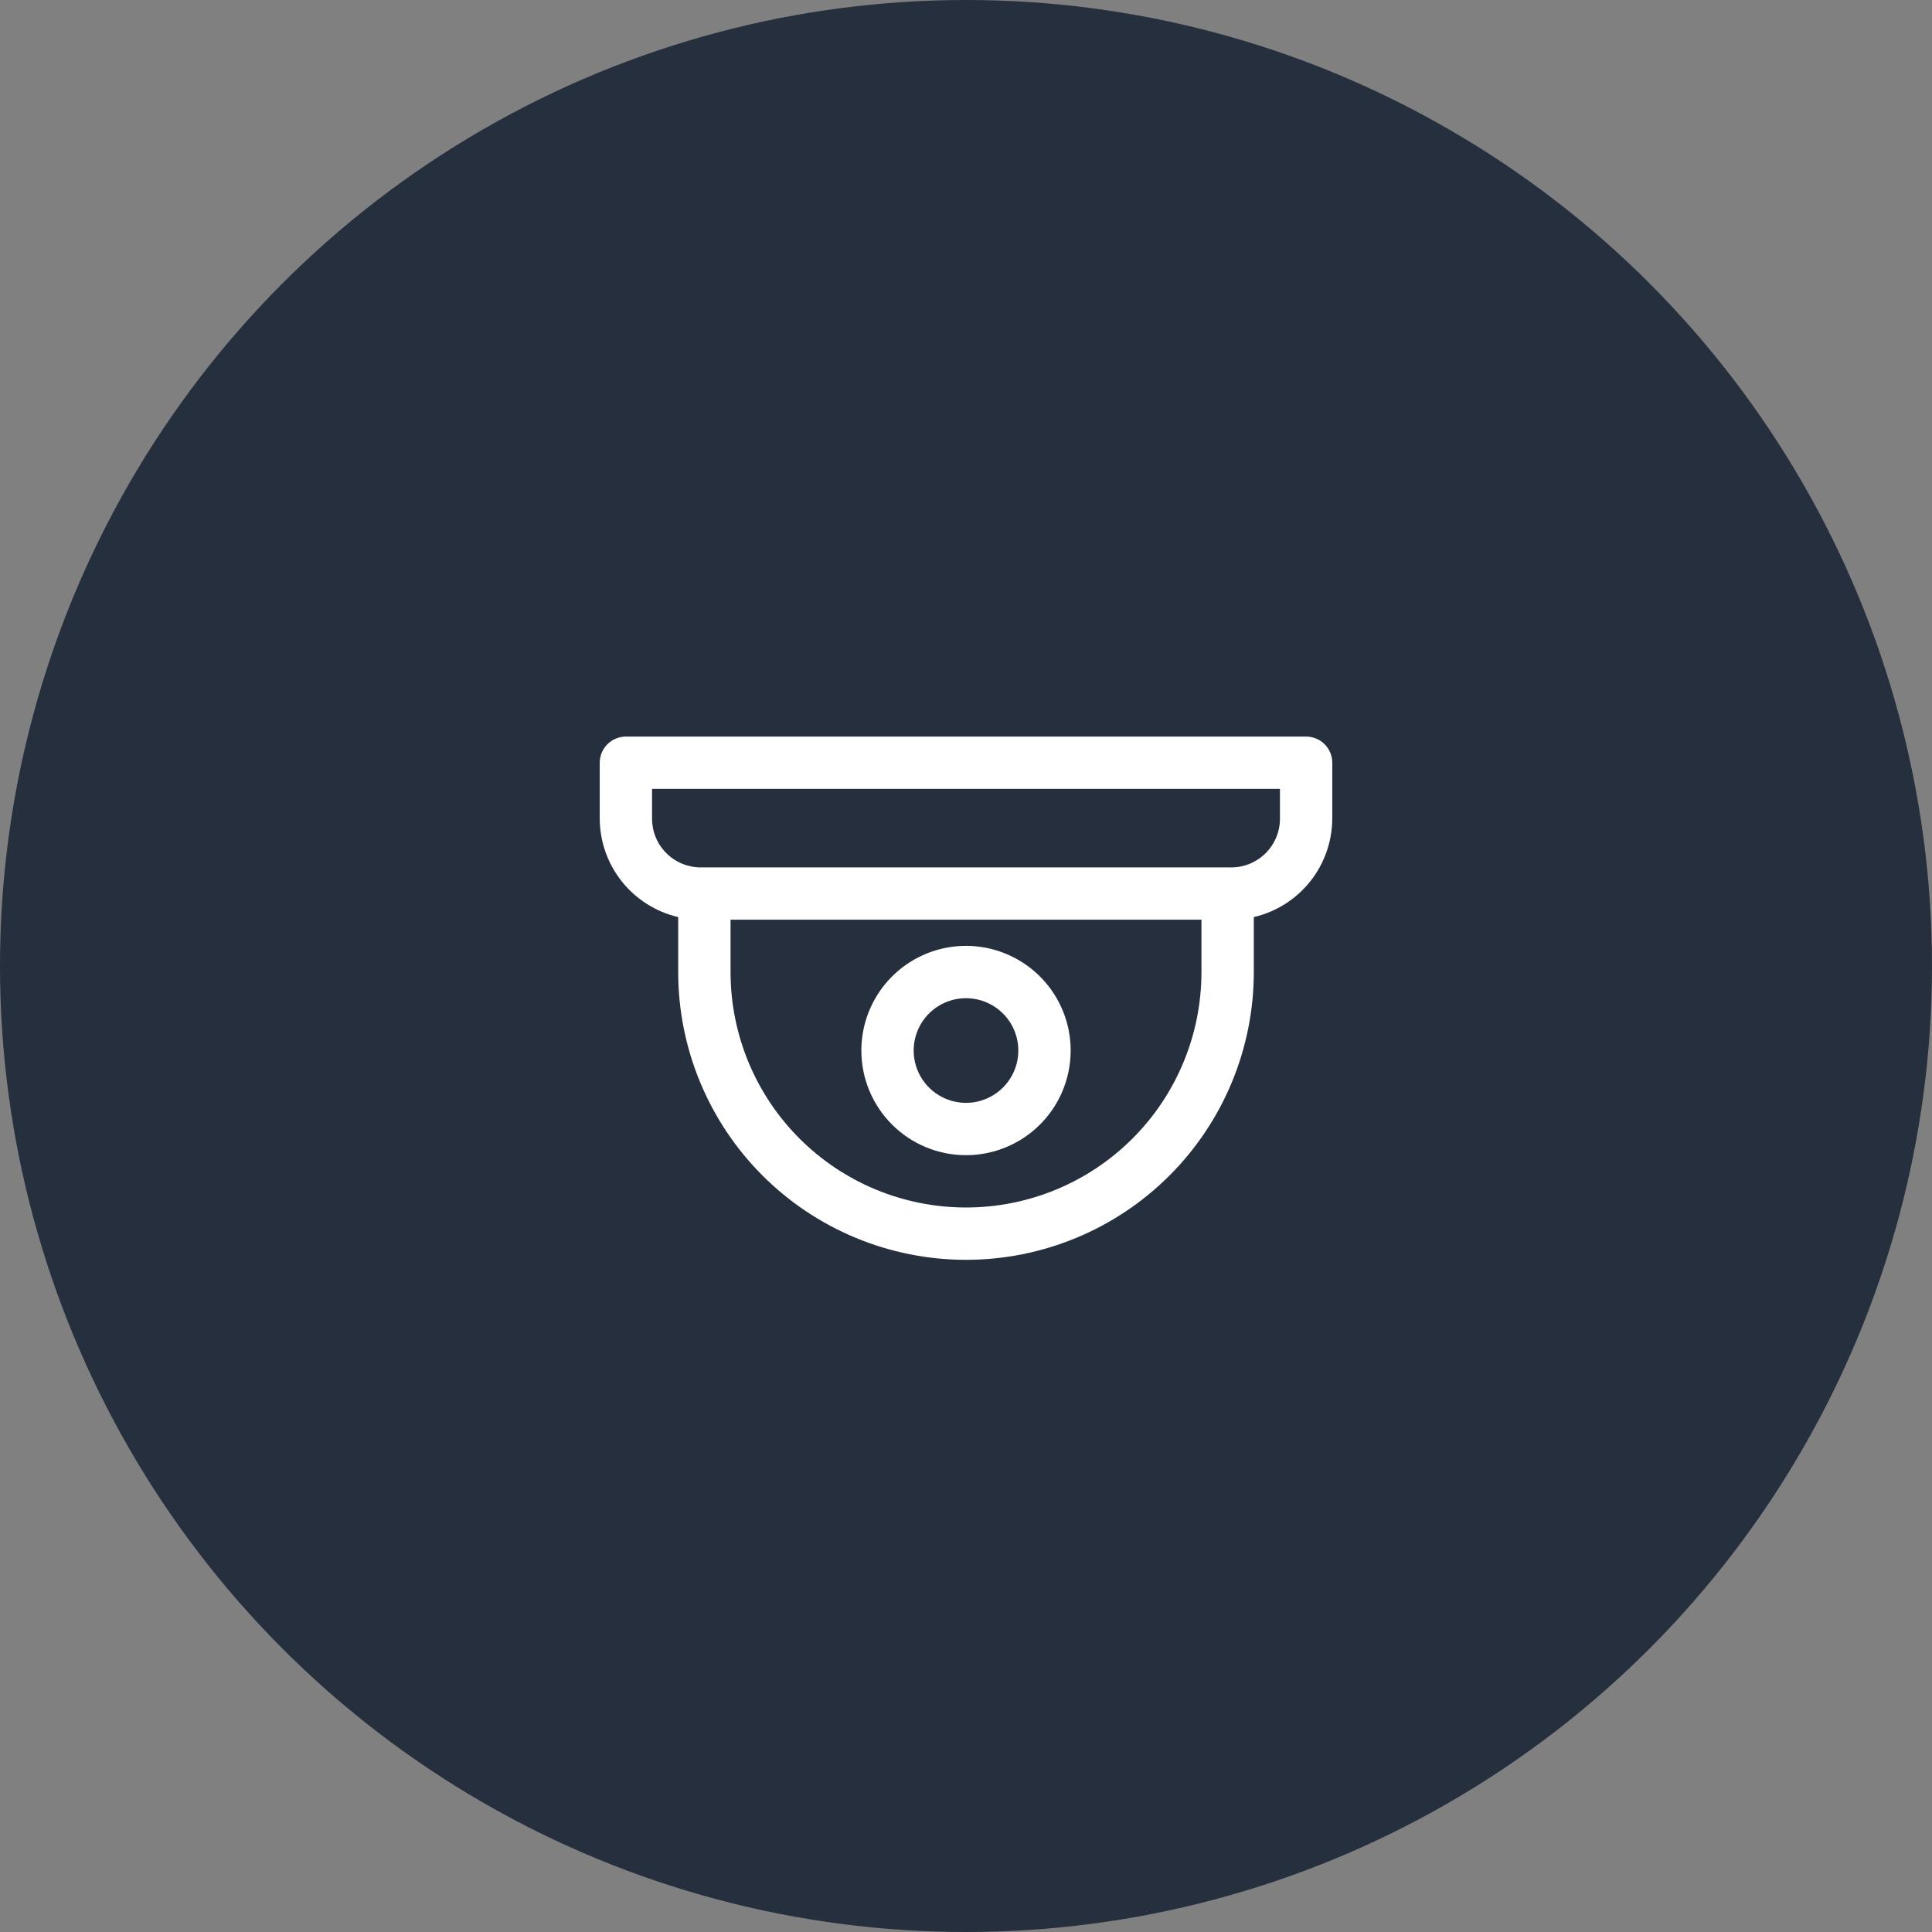
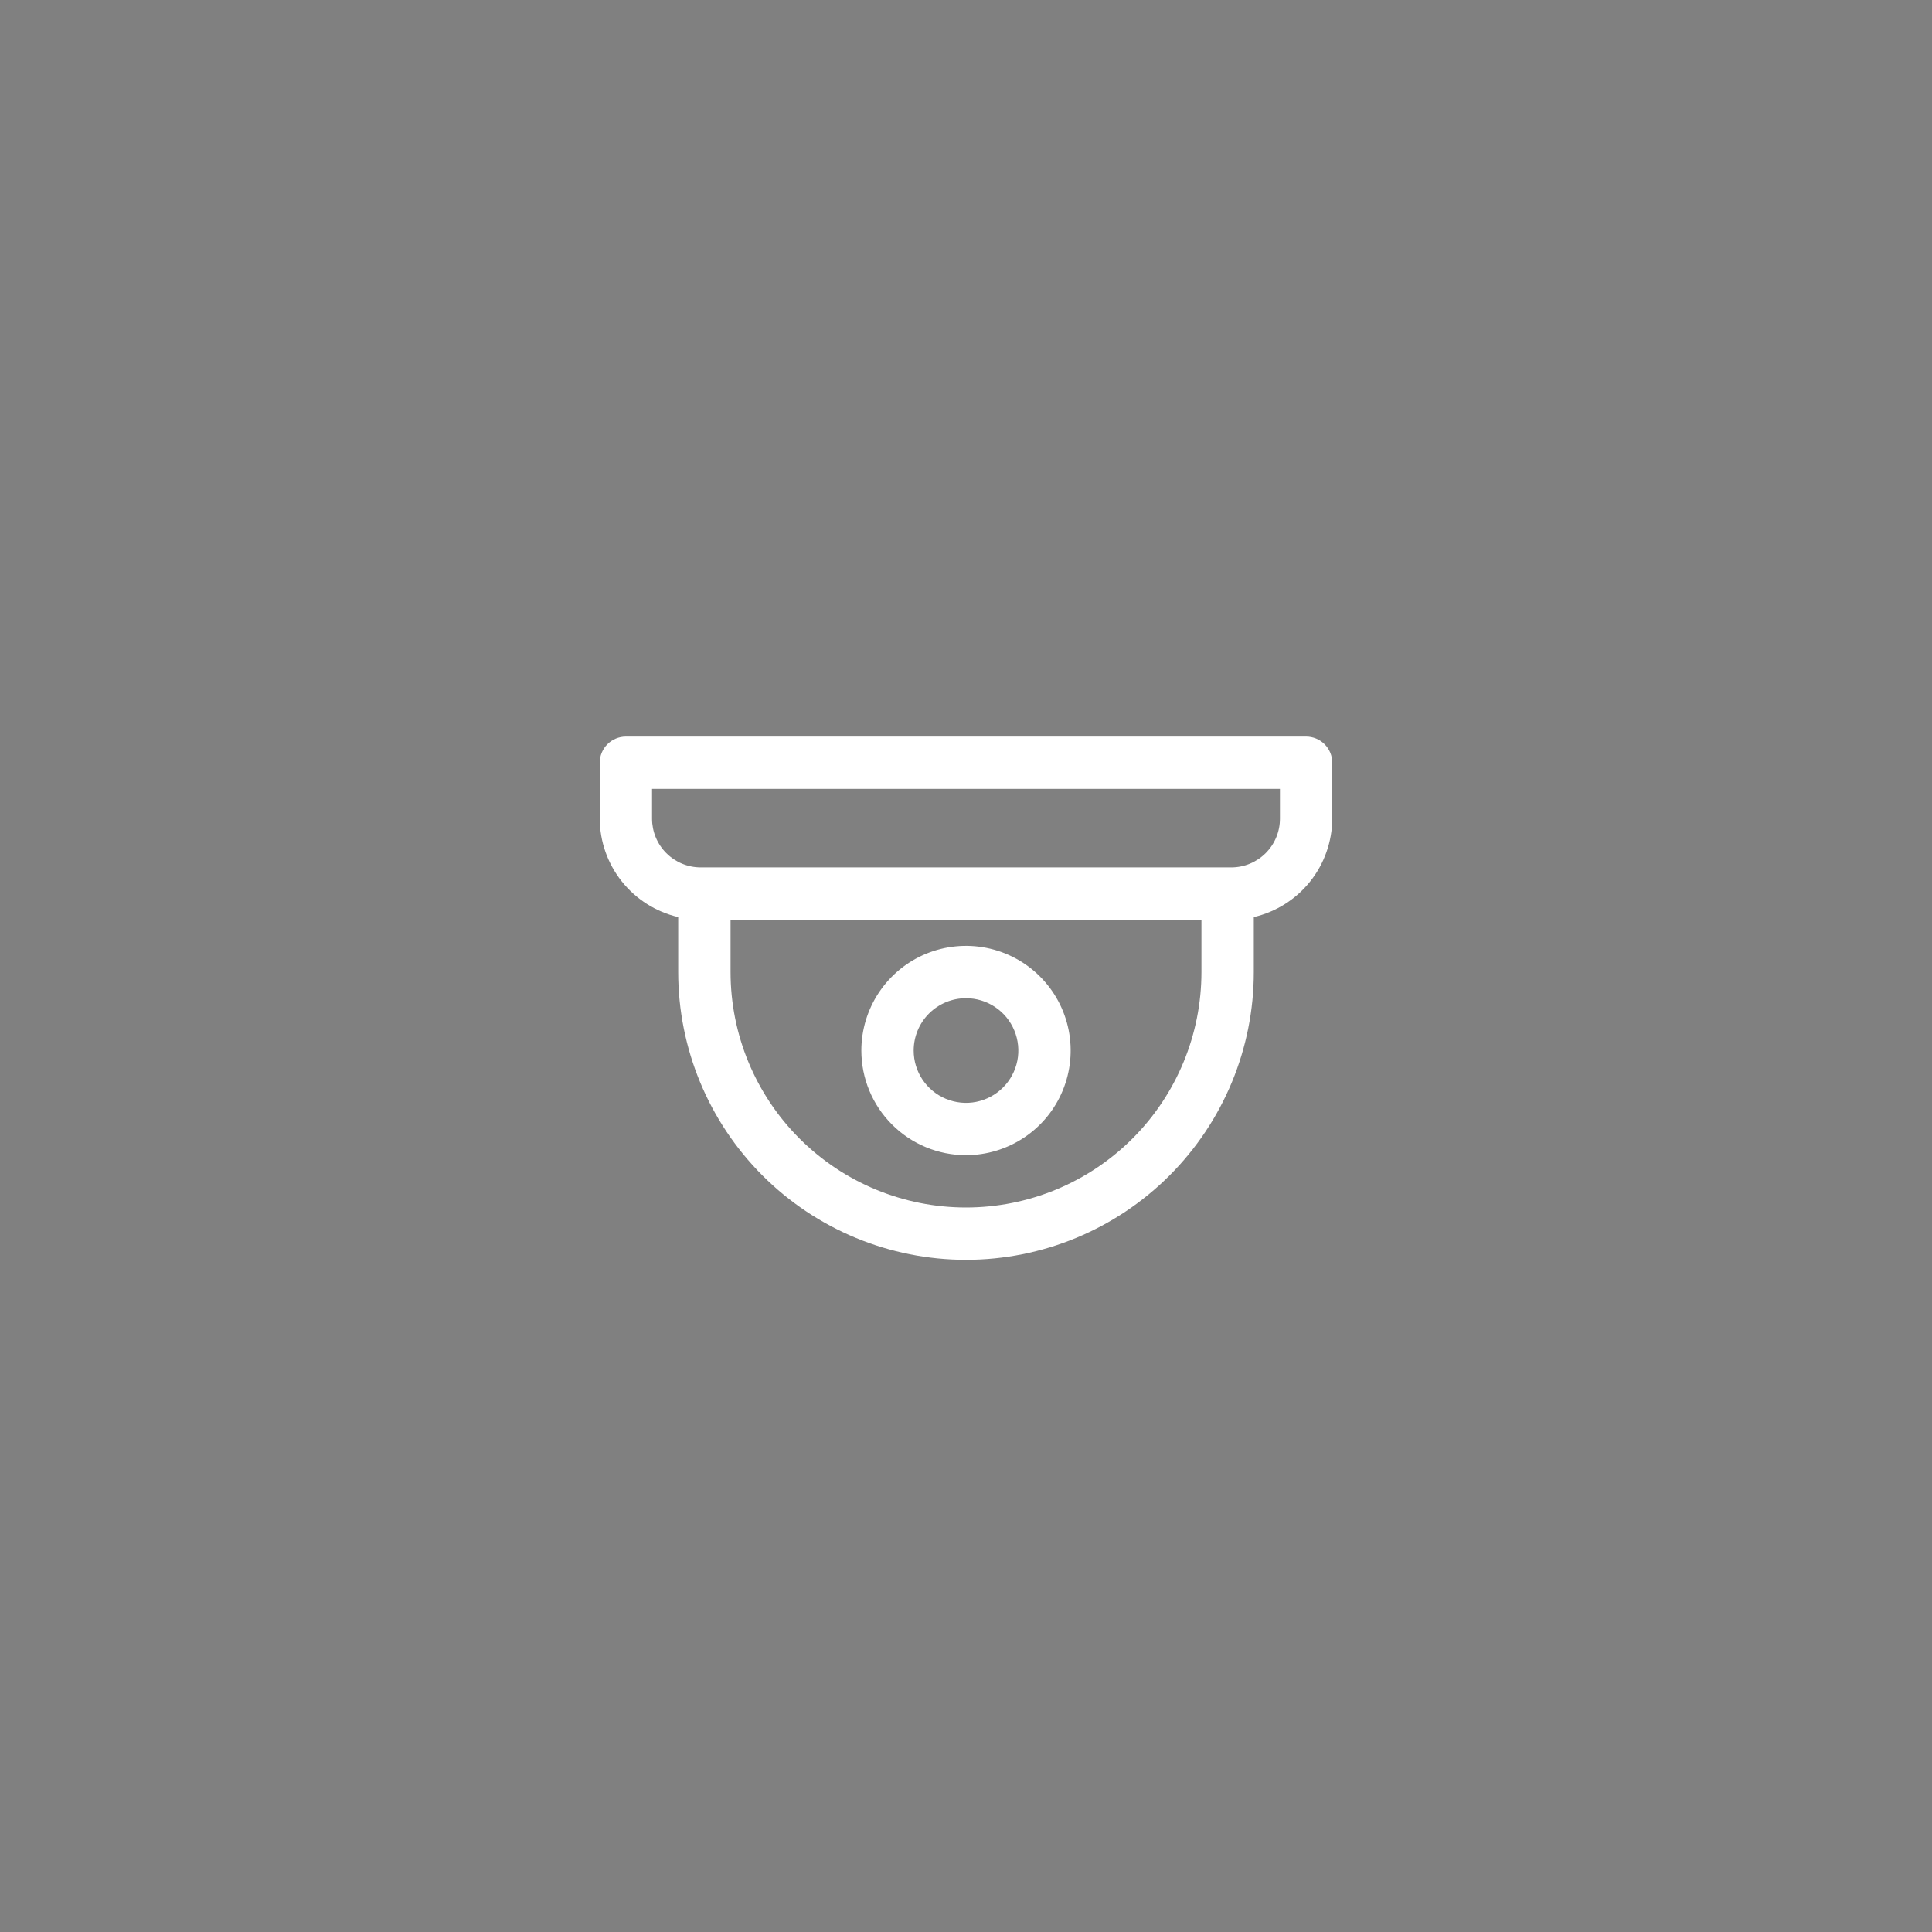
<svg xmlns="http://www.w3.org/2000/svg" width="60" height="60" viewBox="0 0 60 60" fill="none">
  <rect x="0" y="0" width="60" height="60" fill="#808080" stroke="none" />
-   <circle cx="30" cy="30" r="30" fill="#262F3E" />
  <path d="M40.562 22.875H19.438C19.222 22.875 19.015 22.961 18.863 23.113C18.711 23.265 18.625 23.472 18.625 23.688V25.426C18.628 26.135 18.871 26.823 19.313 27.377C19.756 27.931 20.372 28.32 21.062 28.481V30.188C21.062 32.558 22.004 34.831 23.68 36.507C25.356 38.183 27.63 39.125 30 39.125C32.37 39.125 34.644 38.183 36.32 36.507C37.996 34.831 38.938 32.558 38.938 30.188V28.481C39.628 28.32 40.245 27.931 40.687 27.377C41.129 26.823 41.371 26.135 41.375 25.426V23.688C41.375 23.472 41.289 23.265 41.137 23.113C40.985 22.961 40.778 22.875 40.562 22.875ZM37.312 30.188C37.312 32.127 36.542 33.987 35.171 35.358C33.799 36.73 31.939 37.5 30 37.5C28.061 37.5 26.201 36.73 24.829 35.358C23.458 33.987 22.688 32.127 22.688 30.188V28.562H37.312V30.188ZM39.75 25.426C39.75 25.827 39.591 26.212 39.307 26.495C39.024 26.778 38.64 26.938 38.239 26.938H21.761C21.36 26.938 20.976 26.778 20.693 26.495C20.409 26.212 20.25 25.827 20.25 25.426V24.5H39.75V25.426Z" fill="white" />
  <path d="M30 35.875C30.643 35.875 31.271 35.684 31.806 35.327C32.34 34.97 32.757 34.463 33.003 33.869C33.249 33.275 33.313 32.621 33.188 31.991C33.062 31.36 32.753 30.781 32.298 30.327C31.844 29.872 31.265 29.563 30.634 29.437C30.004 29.312 29.35 29.376 28.756 29.622C28.162 29.868 27.655 30.285 27.298 30.819C26.941 31.354 26.75 31.982 26.75 32.625C26.75 33.487 27.092 34.314 27.702 34.923C28.311 35.533 29.138 35.875 30 35.875ZM30 31C30.321 31 30.636 31.095 30.903 31.274C31.17 31.452 31.378 31.706 31.501 32.003C31.624 32.3 31.657 32.627 31.594 32.942C31.531 33.257 31.376 33.547 31.149 33.774C30.922 34.001 30.632 34.156 30.317 34.219C30.002 34.282 29.675 34.249 29.378 34.126C29.081 34.003 28.827 33.795 28.649 33.528C28.47 33.261 28.375 32.946 28.375 32.625C28.375 32.194 28.546 31.781 28.851 31.476C29.156 31.171 29.569 31 30 31Z" fill="white" />
</svg>